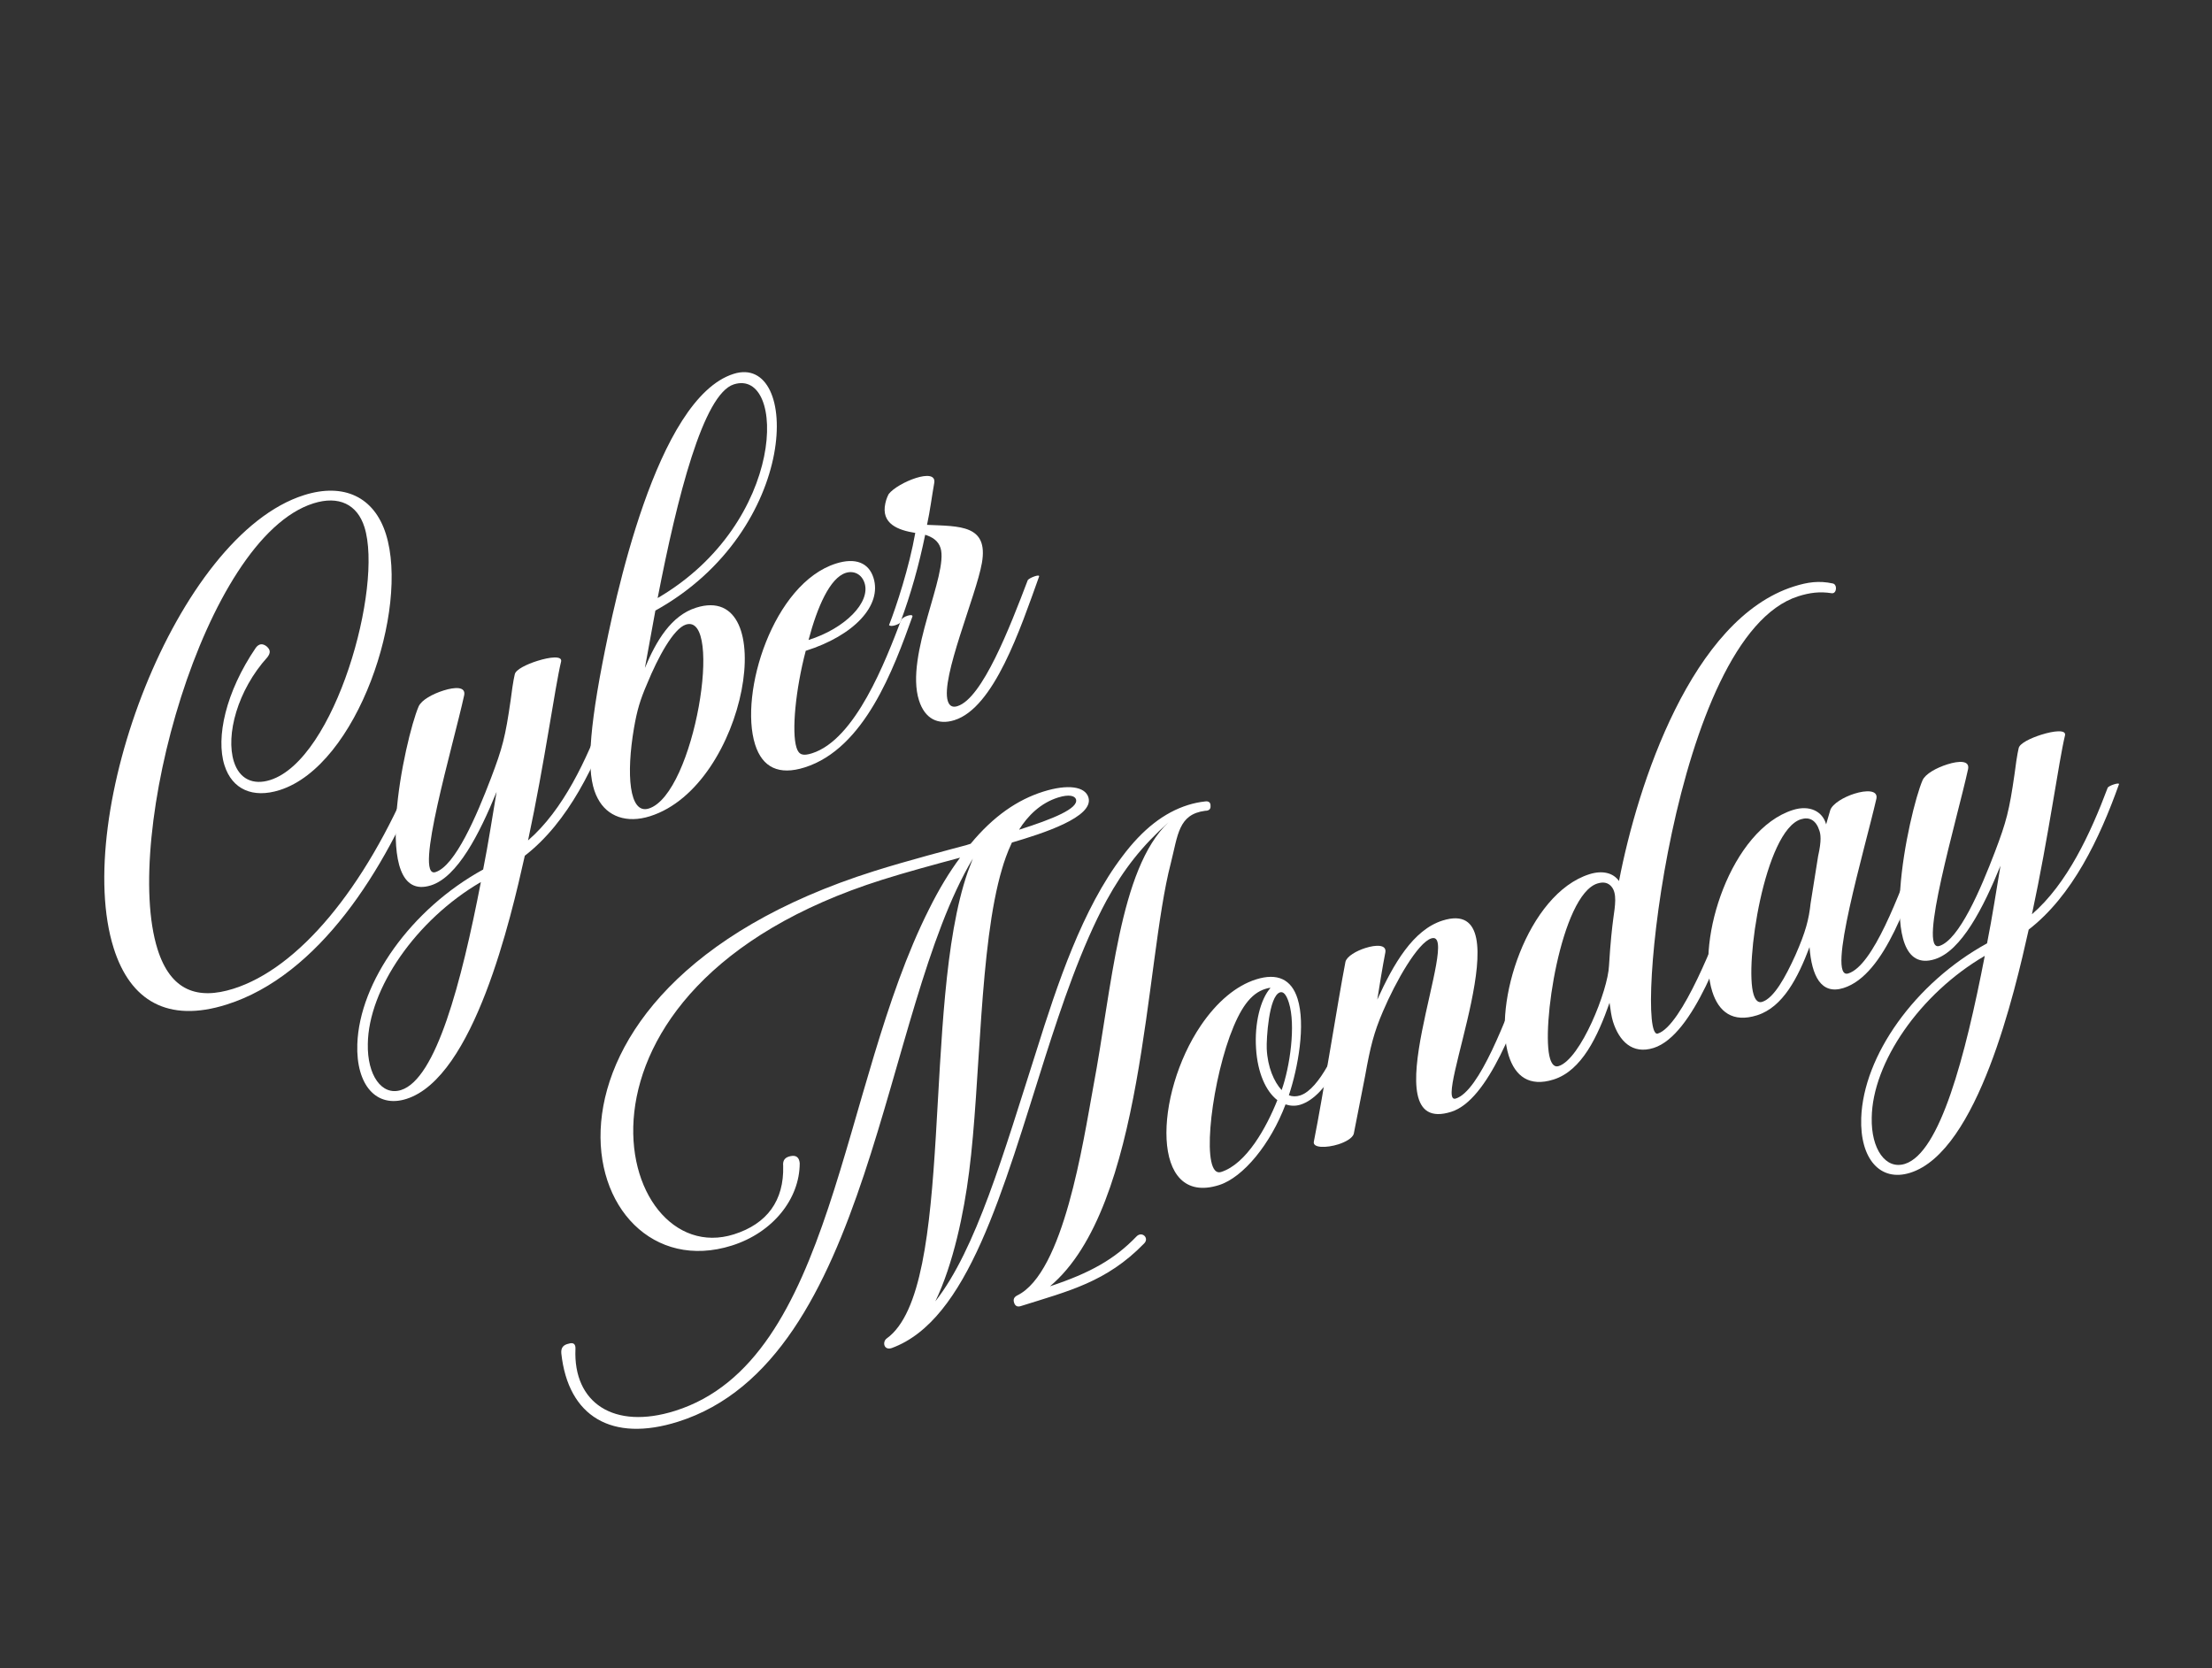
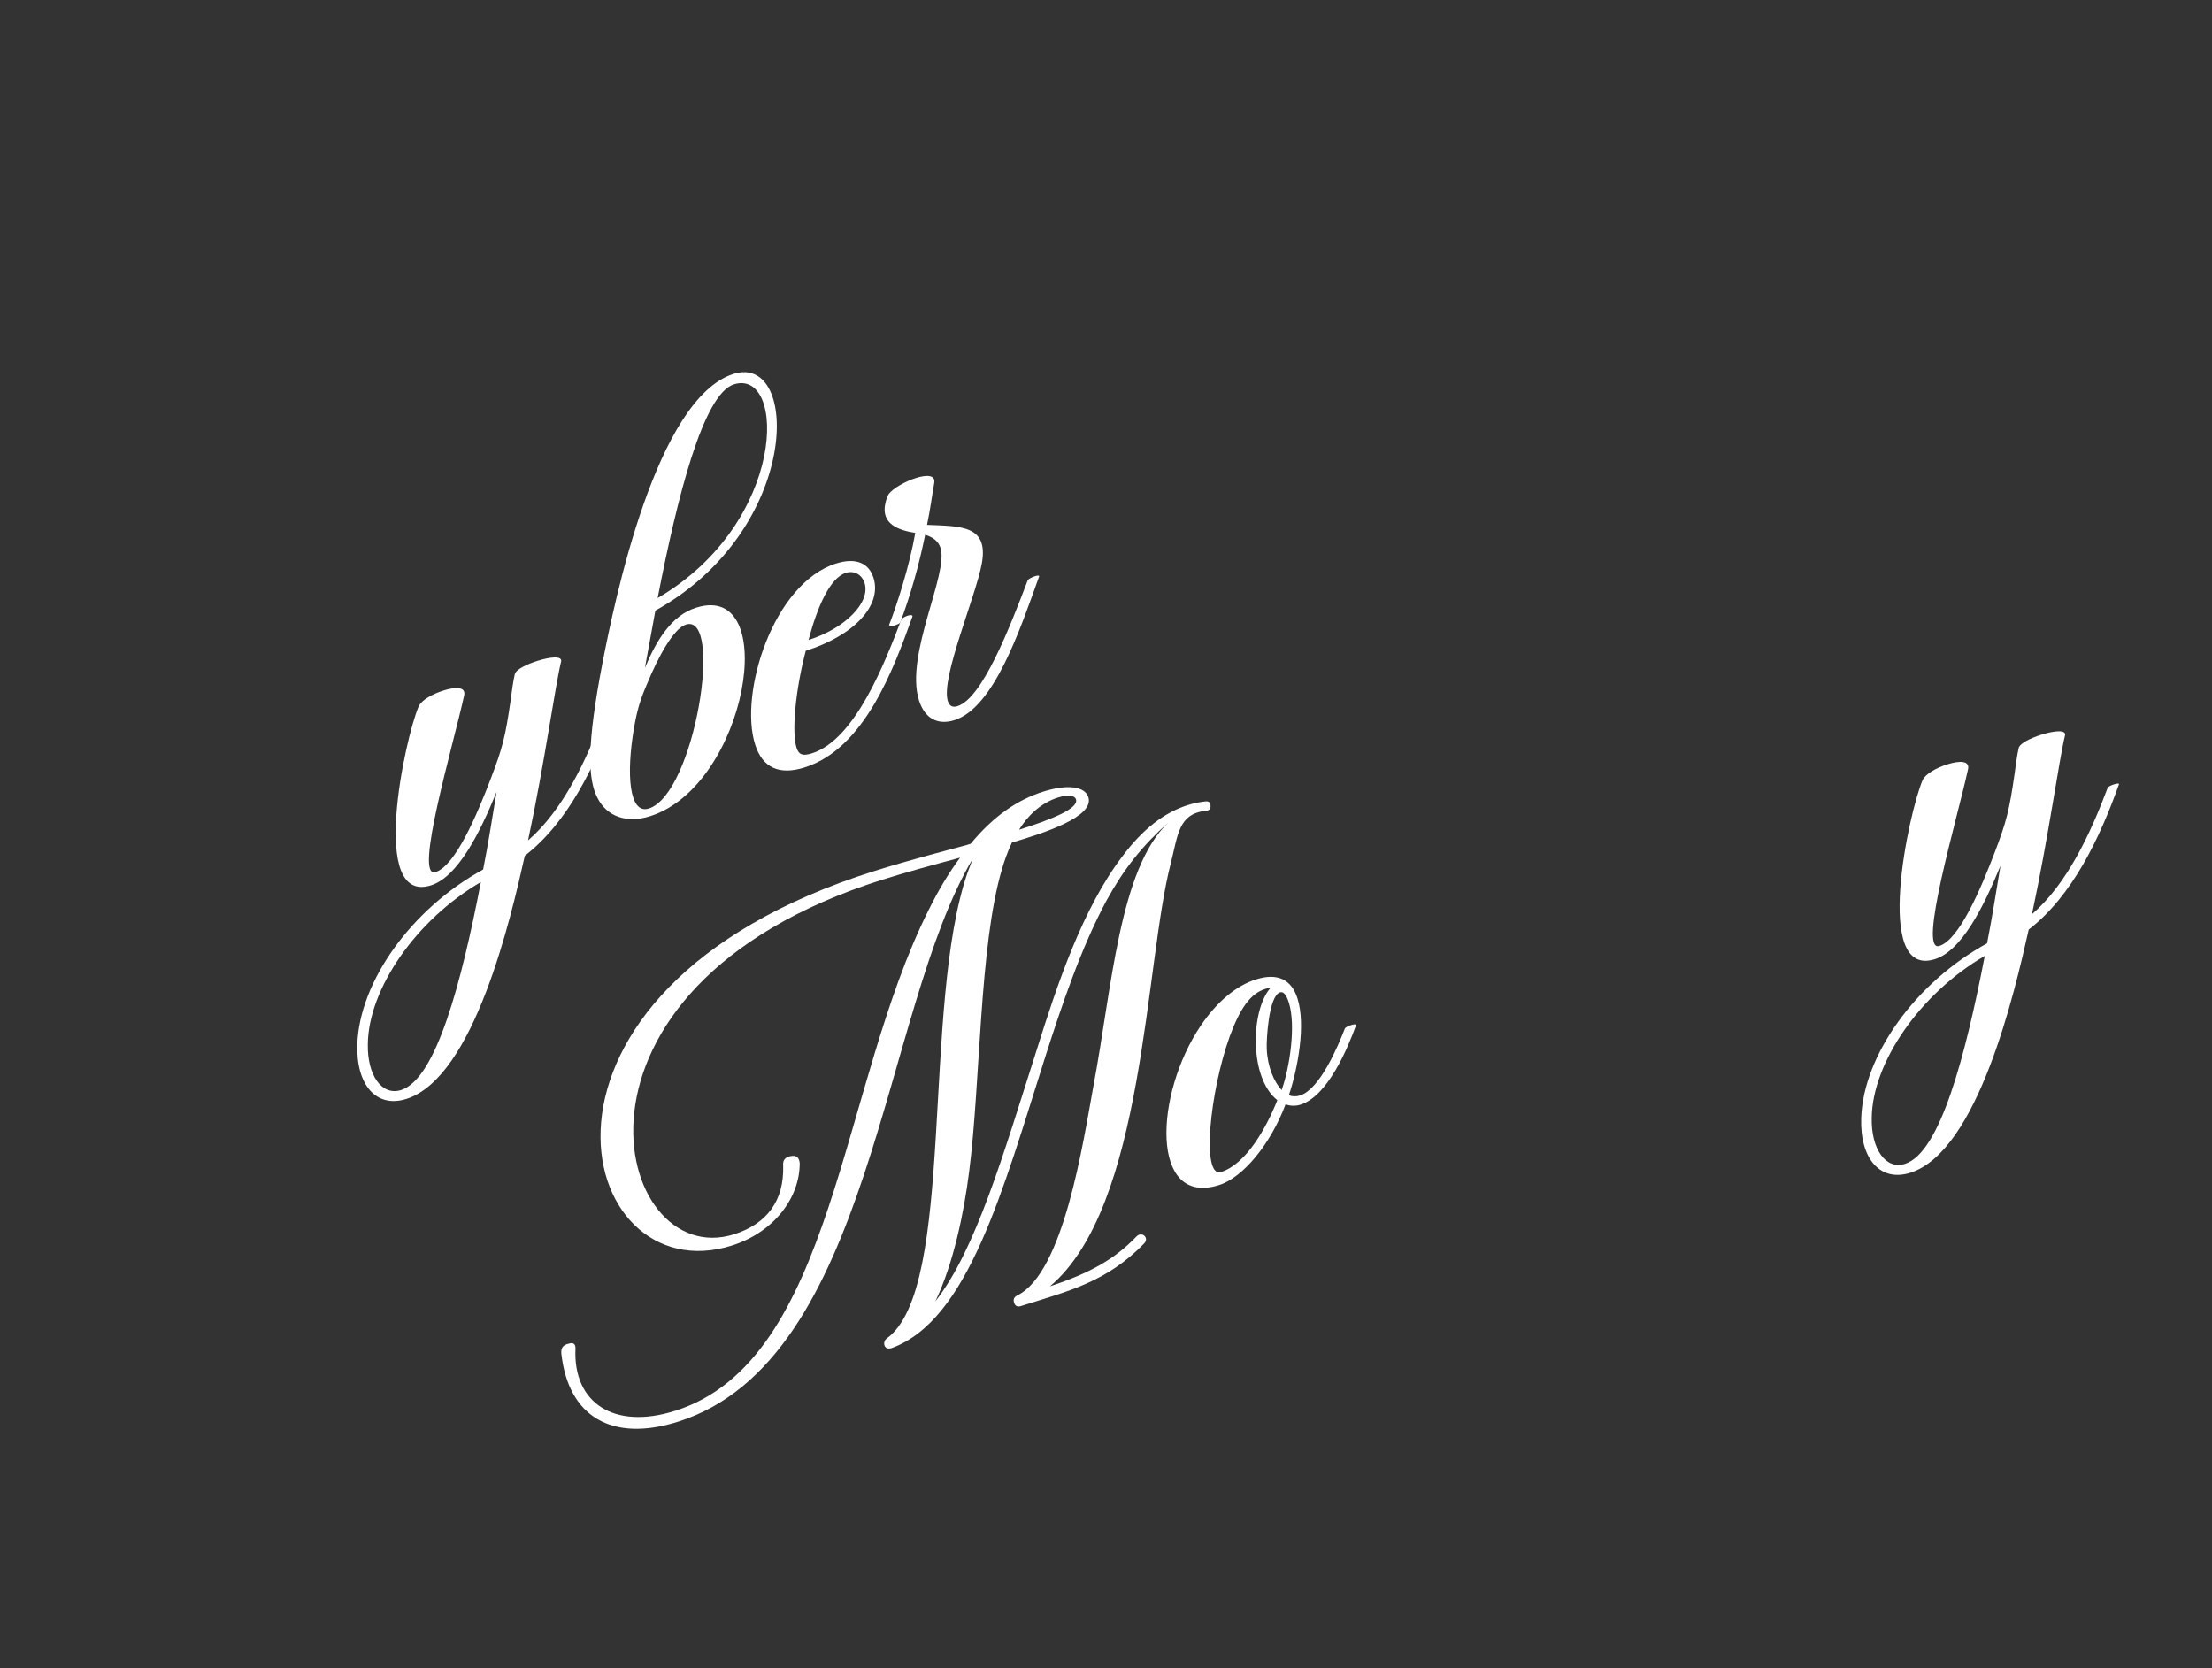
<svg xmlns="http://www.w3.org/2000/svg" width="1830" height="1380" viewBox="0 0 1830 1380" fill="none">
  <rect x="0" y="0" width="1830" height="1380" fill="#333333" stroke="none" />
  <path d="M772.924 399.368C770.878 410.815 769.448 422.582 766.934 434.177C794.064 435.389 817.821 434.065 812.349 465.625C807.567 492.852 778.083 560.793 784.135 579.972C785.759 585.118 789.328 585.02 792.135 584.134C812.718 577.64 835.38 519.052 850.283 479.888C851.711 477.894 860.451 474.621 859.638 476.935C844.045 520.433 822.367 585.397 789.621 595.729C776.056 600.01 765.126 594.714 760.255 579.278C748.446 541.855 784.897 474.802 778.107 453.283C776.188 447.202 771.117 444.173 765.406 442.375C760.354 467.115 753.603 491.363 744.686 515.266C742.174 517.087 737.029 518.711 735.503 517.135C741.488 501.872 752.254 469.157 757.208 440.846C743.127 438.603 728.628 433.405 732.472 416.247C733.31 412.382 734.591 409.92 735.231 408.69C738.876 403.939 748.897 398.205 757.785 395.401C766.673 392.596 773.96 392.868 772.924 399.368Z" fill="white" />
  <path d="M699.745 473.899C686.647 478.032 676.179 501.909 668.91 529.407C699.316 519.812 720.296 498.276 715.278 482.371C712.916 474.886 706.294 471.832 699.745 473.899ZM658.945 618.45C660.864 624.531 664.261 625.517 671.745 623.155C707.765 611.789 732.546 546.875 745.502 512.954C746.636 510.025 755.524 507.22 754.858 510.002C739.265 553.499 715.247 619.201 665.662 634.848C644.612 641.49 630.753 635.061 624.701 615.882C611.269 573.314 639.723 482.551 691.647 466.167C707.552 461.148 718.654 465.36 722.64 477.99C729.872 500.912 706.356 525.821 666.594 538.367C658.168 570.345 654.812 605.352 658.945 618.45Z" fill="white" />
  <path d="M524.5 602.235C517.993 640.294 520.398 673.997 536.77 668.831C574.661 656.875 598.796 506.781 567.454 516.67C557.163 519.918 544.208 544.066 535.488 565.334C529.528 579.045 527.064 587.538 524.5 602.235ZM607.11 317.958C581.849 325.929 560.314 410.907 544.071 494.73C651.349 432.075 650.614 304.23 607.11 317.958ZM542.198 505.094L533.522 552.581C542.882 530.082 555.319 509.184 575.901 502.689C646.537 480.4 618.213 649.819 537.754 675.208C518.574 681.259 502.377 675.569 494.551 660.55C485.963 644.743 485.502 615.57 498.367 548.758C508.349 497.258 542.852 329.49 606.939 309.267C662.138 291.85 662.573 438.306 542.198 505.094Z" fill="white" />
  <path d="M304.302 863.576C303.73 889.475 315.863 906.735 331.768 901.717C360.77 892.565 381.591 813.47 397.833 729.647C343.96 761.049 304.878 818.131 304.302 863.576ZM384.031 575.064C374.987 616.495 342.023 727.198 360.267 721.441C376.639 716.275 394.374 674.673 406.198 643.681C415.755 618.547 418.071 609.587 422.435 579.405C422.978 574.605 424.729 562.222 425.887 557.742C426.725 553.877 435.638 549.521 444.526 546.717C454.817 543.469 465.231 542.241 464.22 547.189C459.07 568.36 450.785 630.126 436.861 695.214C465.966 670.085 485.251 628.509 499.514 590.575C500.474 588.728 509.362 585.924 508.87 587.622C492.784 632.819 470.149 680.081 434.175 707.892C422.642 759.367 392.282 891.366 336.148 909.079C311.355 916.902 294.447 897.548 295.611 863.747C297.371 812.27 340.073 751.988 399.706 719.283C404.093 697.324 407.397 675.193 410.823 655.08C396.611 689.913 378.508 725.458 356.522 732.395C305.066 748.632 335.057 610.578 346.338 584.386C348.752 578.995 357.985 574.024 366.873 571.22C376.697 568.12 385.387 567.949 384.031 575.064Z" fill="white" />
-   <path d="M221.264 543.614C196.467 570.984 186.562 608.058 193.5 630.044C198.076 644.545 209.473 649.693 223.507 645.265C277.302 628.29 317.142 485.584 301.496 435.999C295.591 417.288 280.354 409.751 259.304 416.393C168.553 445.029 100.969 692.161 130.343 785.25C141.266 819.866 163.643 827.207 193.114 817.908C246.909 800.933 301.799 735.263 341.332 640.49C342.761 638.496 351.796 636.16 351.156 637.39C318.961 719.56 263.722 806.944 187.473 831.004C138.823 846.355 107.783 827.86 94.056 784.356C59.368 674.426 145.781 442.956 251.501 409.597C284.714 399.117 309.65 411.308 319.244 441.715C338.876 503.93 295.839 633.242 231.284 653.612C209.298 660.55 192.042 653.136 185.695 633.021C178.462 610.099 186.669 572.533 211.616 535.857C214.152 532.485 217.106 532.067 220.478 534.603C223.998 537.608 223.801 540.242 221.264 543.614Z" fill="white" />
  <path d="M1548.49 924.651C1547.92 950.549 1560.05 967.81 1575.96 962.791C1604.96 953.639 1625.78 874.544 1642.02 790.721C1588.15 822.123 1549.07 879.205 1548.49 924.651ZM1628.22 636.138C1619.18 677.569 1586.21 788.272 1604.46 782.515C1620.83 777.349 1638.56 735.747 1650.39 704.755C1659.94 679.622 1662.26 670.661 1666.62 640.48C1667.17 635.679 1668.92 623.296 1670.08 618.816C1670.91 614.951 1679.83 610.596 1688.71 607.791C1699.01 604.544 1709.42 603.315 1708.41 608.263C1703.26 629.434 1694.97 691.2 1681.05 756.289C1710.16 731.159 1729.44 689.583 1743.7 651.649C1744.66 649.803 1753.55 646.998 1753.06 648.697C1736.97 693.893 1714.34 741.156 1678.36 768.967C1666.83 820.442 1636.47 952.44 1580.34 970.153C1555.54 977.976 1538.64 958.622 1539.8 924.821C1541.56 873.344 1584.26 813.062 1643.9 780.357C1648.28 758.399 1651.59 736.267 1655.01 716.155C1640.8 750.987 1622.7 786.532 1600.71 793.47C1549.26 809.706 1579.25 671.652 1590.53 645.46C1592.94 640.069 1602.17 635.098 1611.06 632.294C1620.89 629.194 1629.58 629.024 1628.22 636.138Z" fill="white" />
-   <path d="M1497.93 747.203L1504.14 708.208C1507.15 694.915 1506.14 690.089 1505.25 687.283C1502.45 678.395 1496.91 675.513 1489.89 677.727C1459.96 687.174 1442.97 797.979 1450.79 822.771C1452.27 827.449 1454.56 829.813 1457.83 828.78C1467.65 825.68 1477.09 808.301 1485.29 790.282C1493.98 770.565 1496.47 760.521 1497.93 747.203ZM1585.85 701.456C1587.6 698.847 1595.7 696.805 1595.21 698.504C1579.61 742.002 1559.81 806.375 1525.19 817.298C1506.48 823.202 1498.83 807.1 1497.03 783.49C1487.48 808.624 1475.14 833.092 1453.62 839.882C1433.5 846.229 1421.86 837.044 1416.55 820.203C1403.12 777.635 1431.89 686.257 1483.35 670.02C1496.91 665.739 1507.84 671.035 1510.77 681.942C1512.07 677.929 1512.91 674.064 1514.22 670.052C1516.16 664.808 1525.25 659.37 1534.14 656.565C1543.96 653.465 1553.73 653.467 1552.38 660.582C1542.87 702.161 1510.4 811.165 1529.11 805.26C1549.69 798.765 1570.95 740.621 1585.85 701.456Z" fill="white" />
-   <path d="M1289.47 881.912C1307.71 876.156 1330.35 819.119 1331.14 798.809C1332.4 778.351 1333.66 767.667 1334.72 759.617C1336.13 749.401 1338 739.037 1333.13 733.373C1330.69 730.542 1327.15 729.088 1321.53 730.86C1291.59 740.307 1274.61 851.111 1282.43 875.904C1283.91 880.582 1286.2 882.946 1289.47 881.912ZM1516.35 482.673C1520.21 483.511 1519.62 491.414 1515.29 490.723C1505.54 489.17 1497.14 490.276 1487.79 493.228C1383.94 525.997 1351.39 861.345 1371.51 854.998C1391.62 848.651 1419.8 774.949 1428.72 751.046C1430 748.584 1438.1 746.543 1438.07 748.094C1426.37 781.105 1401.27 856.408 1368.06 866.888C1350.28 872.497 1339.45 860.998 1334.43 845.093C1333.1 840.883 1332.42 835.442 1331.58 829.533C1321.83 857.301 1308.65 885.634 1285.26 893.014C1265.14 899.362 1253.5 890.176 1248.19 873.336C1234.76 830.767 1263.53 739.389 1314.99 723.153C1325.75 719.758 1334.71 722.074 1339.41 728.82C1354.81 648.862 1399.52 511.821 1484.19 485.104C1495.42 481.561 1504.75 480.16 1516.35 482.673Z" fill="white" />
-   <path d="M1119.97 937.966C1118.98 941.363 1113.34 944.685 1107.26 946.604C1097.44 949.704 1085.65 949.825 1086.98 944.261C1094.57 906.375 1106.85 827.918 1113.11 795.595C1114.26 791.115 1122.09 786.587 1129.58 784.225C1138.47 781.42 1147.16 781.25 1146.12 787.749C1143.58 800.895 1141.51 813.893 1139.44 826.891C1152.79 797.475 1169.07 769.192 1193.4 761.516C1262.16 739.818 1184.25 915.11 1204.37 908.762C1224.01 902.563 1245.91 843.188 1260.82 804.023C1262.1 801.561 1270.99 798.757 1270.17 801.071C1254.58 844.568 1231.5 909.975 1200.62 919.717C1131.86 941.415 1210.36 767.995 1184.16 776.261C1172.93 779.803 1154.73 811.779 1144.09 836.74C1136.68 853.996 1133.7 865.738 1129.43 889.716C1126.23 905.643 1123.17 922.039 1119.97 937.966Z" fill="white" />
  <path d="M1056.76 910.071C1047.26 902.782 1040.37 887.468 1039.14 867.28C1037.77 846.625 1042.74 826.537 1051.12 817.209C1049.57 817.184 1048.16 817.627 1046.76 818.07C1034.6 821.907 1026.03 833.87 1017.43 857.157C1000.7 903.584 993.819 974.681 1010.19 969.515C1031.24 962.873 1047.87 932.423 1056.76 910.071ZM1066.28 829.398C1064.21 822.849 1061.78 820.018 1058.97 820.903C1049.61 823.856 1047.64 859.971 1047.98 867.578C1048.67 882.792 1054.05 894.98 1060.31 901.751C1067.13 882.624 1072.18 848.11 1066.28 829.398ZM1112.63 850.778C1113.59 848.931 1122.01 846.275 1121.99 847.826C1114.84 867.568 1098.39 906.708 1075.94 913.793C1071.73 915.122 1067.54 914.899 1063.53 913.593C1051.21 946.284 1028.58 974 1008.47 980.347C951.396 998.355 954.913 905.174 993.527 848.24C1006.87 828.598 1022.76 815.356 1039.13 810.19C1056.91 804.581 1068.45 810.196 1073.47 826.101C1080.26 847.619 1073.95 883.044 1066.29 906.036C1069.22 907.169 1072.32 907.219 1075.59 906.186C1091.97 901.02 1106.97 865.424 1112.63 850.778Z" fill="white" />
  <path d="M843.065 686.376C871.132 677.52 892.527 668.711 890.166 661.226C889.28 658.419 884.652 656.794 875.296 659.746C860.795 664.322 850.231 674.856 843.065 686.376ZM794.29 709.482C772.945 715.189 749.26 721.634 730.081 727.686C445.199 817.579 508.441 1052.23 607.144 1021.09C634.744 1012.38 648.707 993.056 647.925 964.498C647.385 959.525 649.749 957.236 654.106 956.376C658.932 955.367 661.221 957.731 661.614 962.237C661.607 991.557 639.592 1019.59 605.444 1030.37C475.867 1071.26 407.458 820.229 723.214 720.594C750.813 711.885 788.826 701.948 799.265 699.168L803.008 697.987C821.994 675.022 841.913 661.536 862.963 654.893C883.546 648.398 897.627 650.642 900.432 659.53C905.598 675.902 862.094 689.63 837.154 696.985C833.139 705.453 830.528 713.478 829.05 718.574C810.03 782.184 811.31 895.455 801.741 969.456C797.475 1003.21 788.726 1045.57 773.8 1076.52C807.537 1033.47 830.056 954.864 857.5 869.049C874.671 814.252 895.537 751.602 928.659 708.232C945.306 686.005 963.059 672.173 982.706 665.973C987.384 664.497 992.209 663.489 997.182 662.949C1000.14 662.531 1001.66 664.107 1001.47 666.741C1001.74 669.227 1000.16 670.753 997.057 670.703C974.826 673.604 974.552 690.664 968.589 714.149C946.931 797.109 947.108 998.169 868.634 1064.08C902.167 1052.98 922.209 1041.52 940.037 1023.03C944.617 1017.99 951.189 1024.14 946.461 1028.72C915.385 1060.64 884.241 1067.9 844.479 1080.45C841.672 1081.33 839.826 1080.37 838.941 1077.56C838.055 1074.76 839.015 1072.91 841.675 1071.56C879.985 1052.78 895.987 945.375 904.49 898.971C919.92 817.462 925.85 718.891 966.651 680.298C944.613 700.111 929.887 718.646 915.504 744.787C894.397 783.852 878.262 832.151 865.032 873.359C829.409 985.415 800.852 1092.16 737.651 1115.18C731.102 1117.25 729.824 1109.94 733.591 1107.21C791.035 1065.93 762.062 832.297 800.614 721.374C802.068 717.829 803.373 713.817 804.827 710.272C729.096 837.041 721.819 1125.32 560.901 1176.1C506.17 1193.37 470.059 1171.85 464.384 1119.63C463.991 1115.12 465.739 1112.51 470.565 1111.51C474.307 1110.33 476.301 1111.75 476.078 1115.94C474.124 1160.28 507.575 1183.15 558.564 1167.07C690.48 1125.44 694.592 898.851 768.628 752.042C776.805 735.574 785.252 721.592 794.29 709.482Z" fill="white" />
</svg>